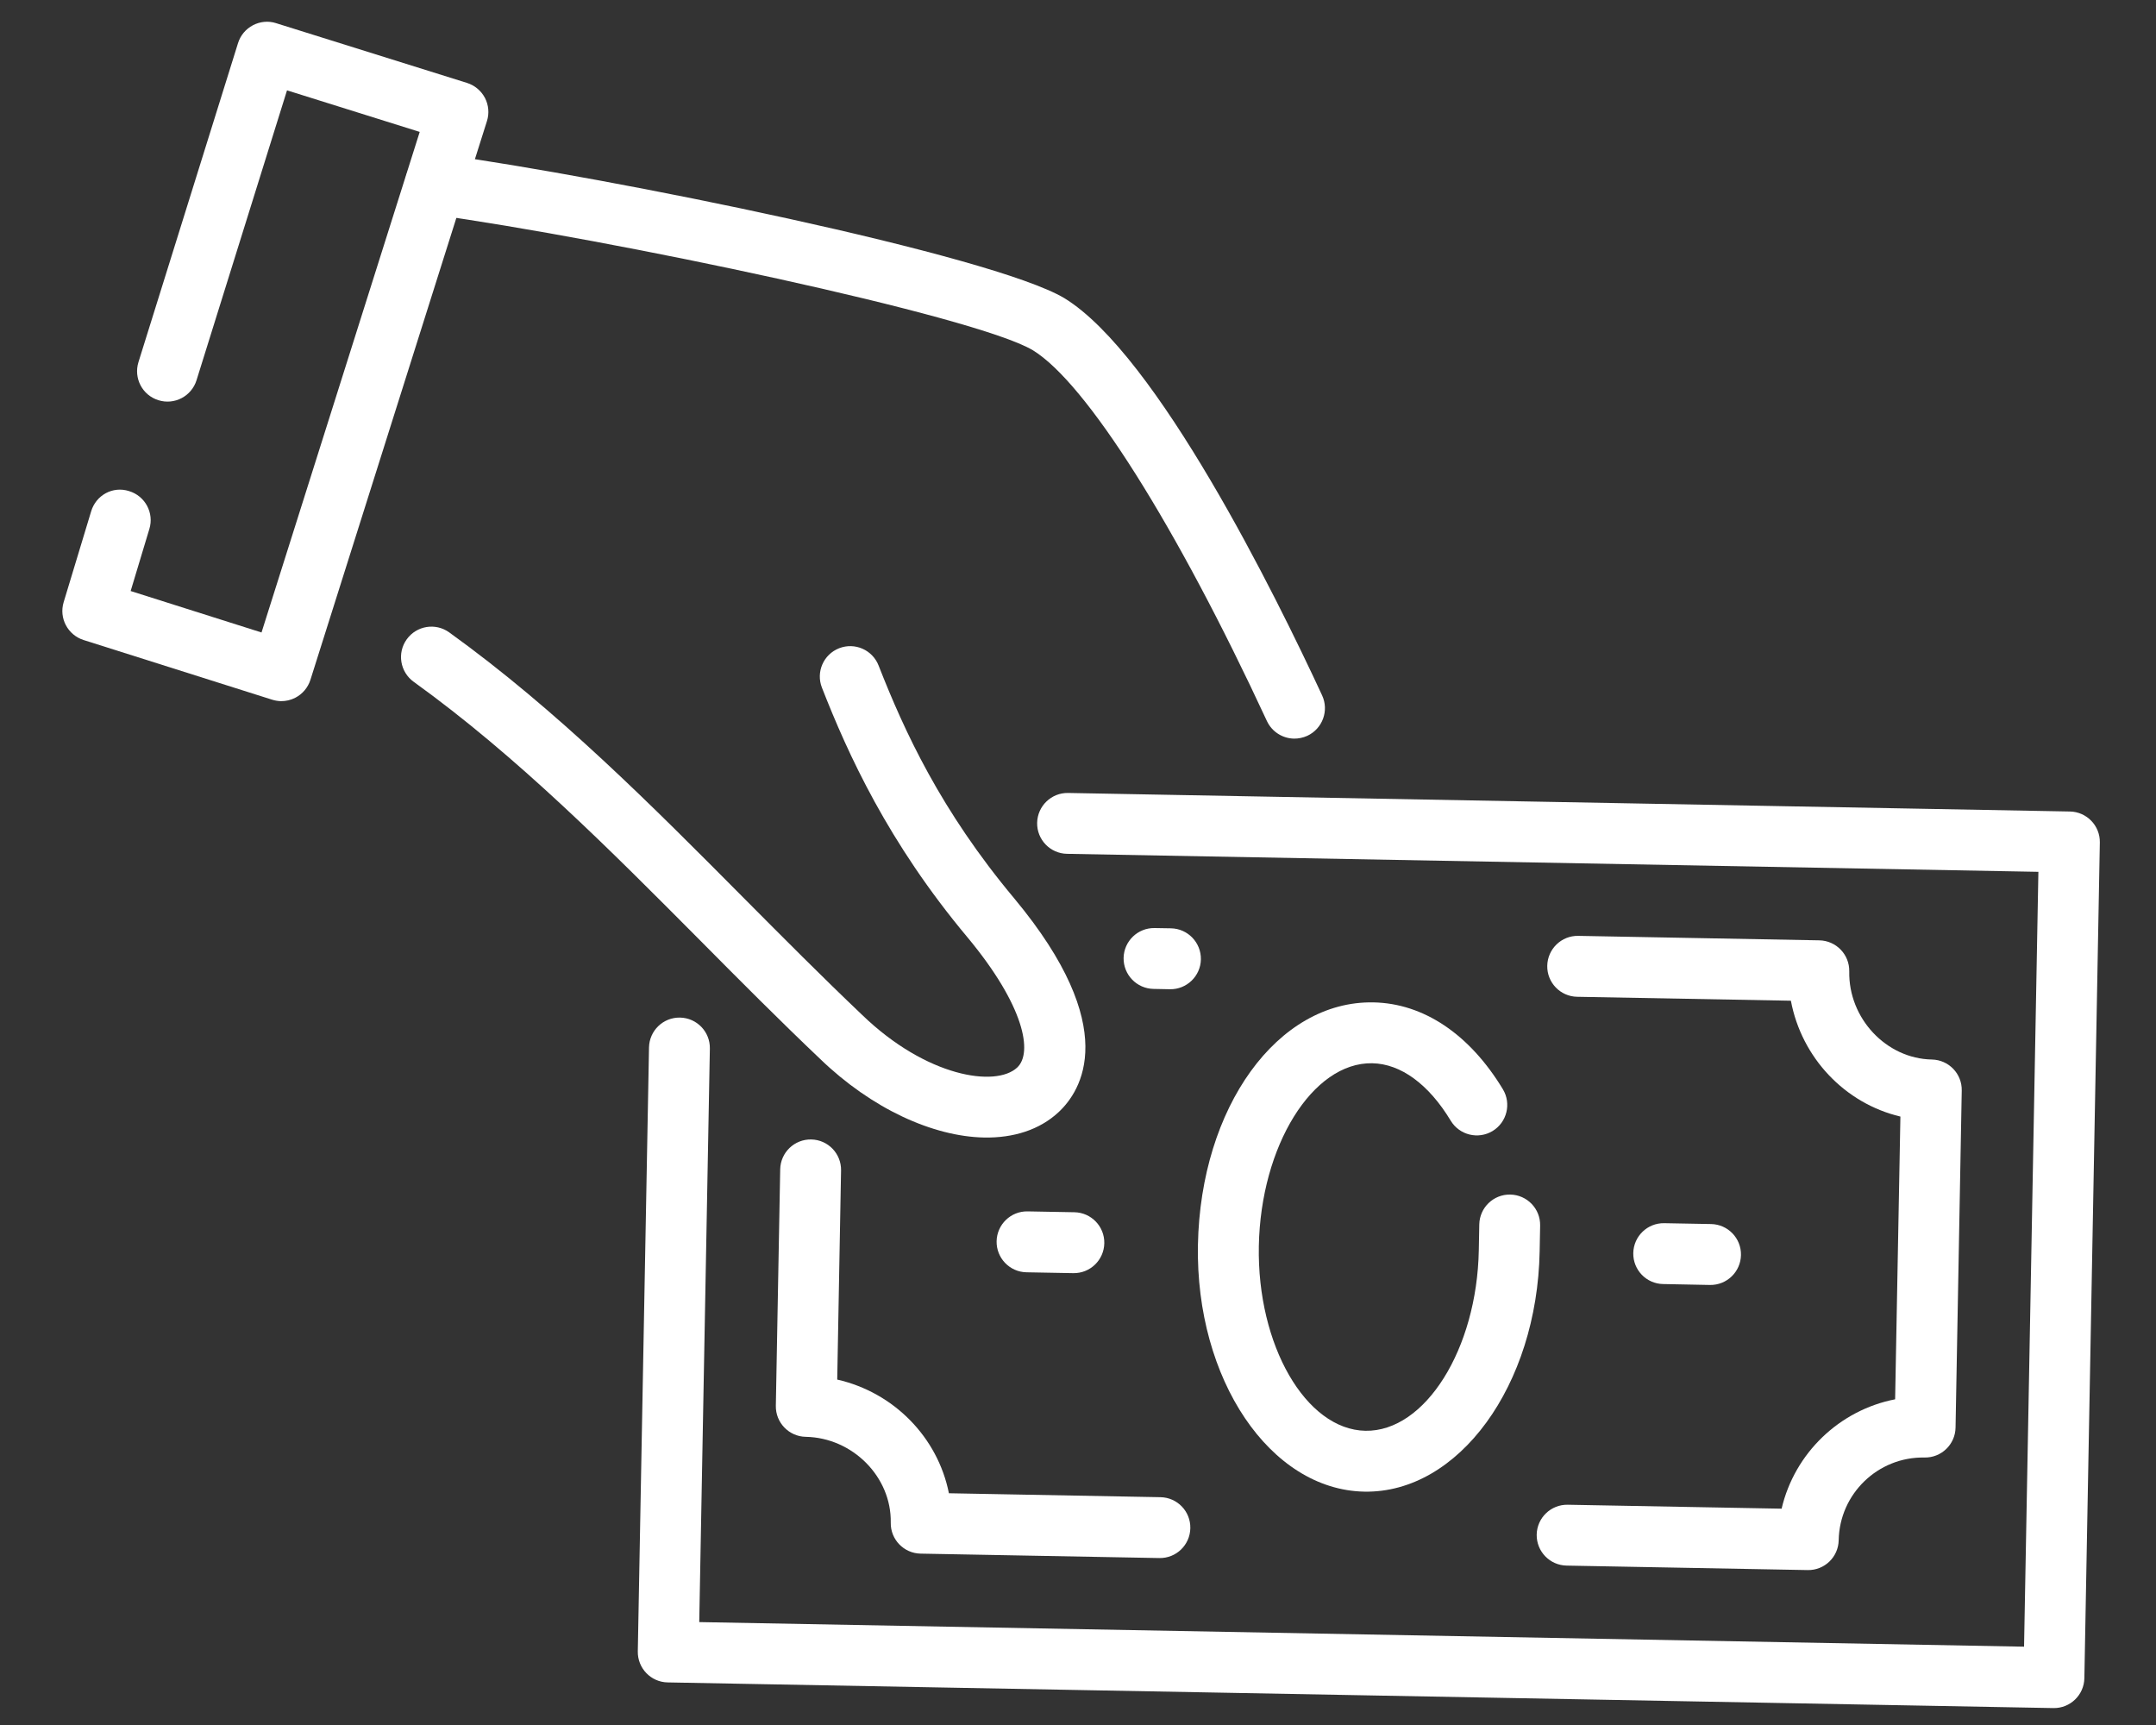
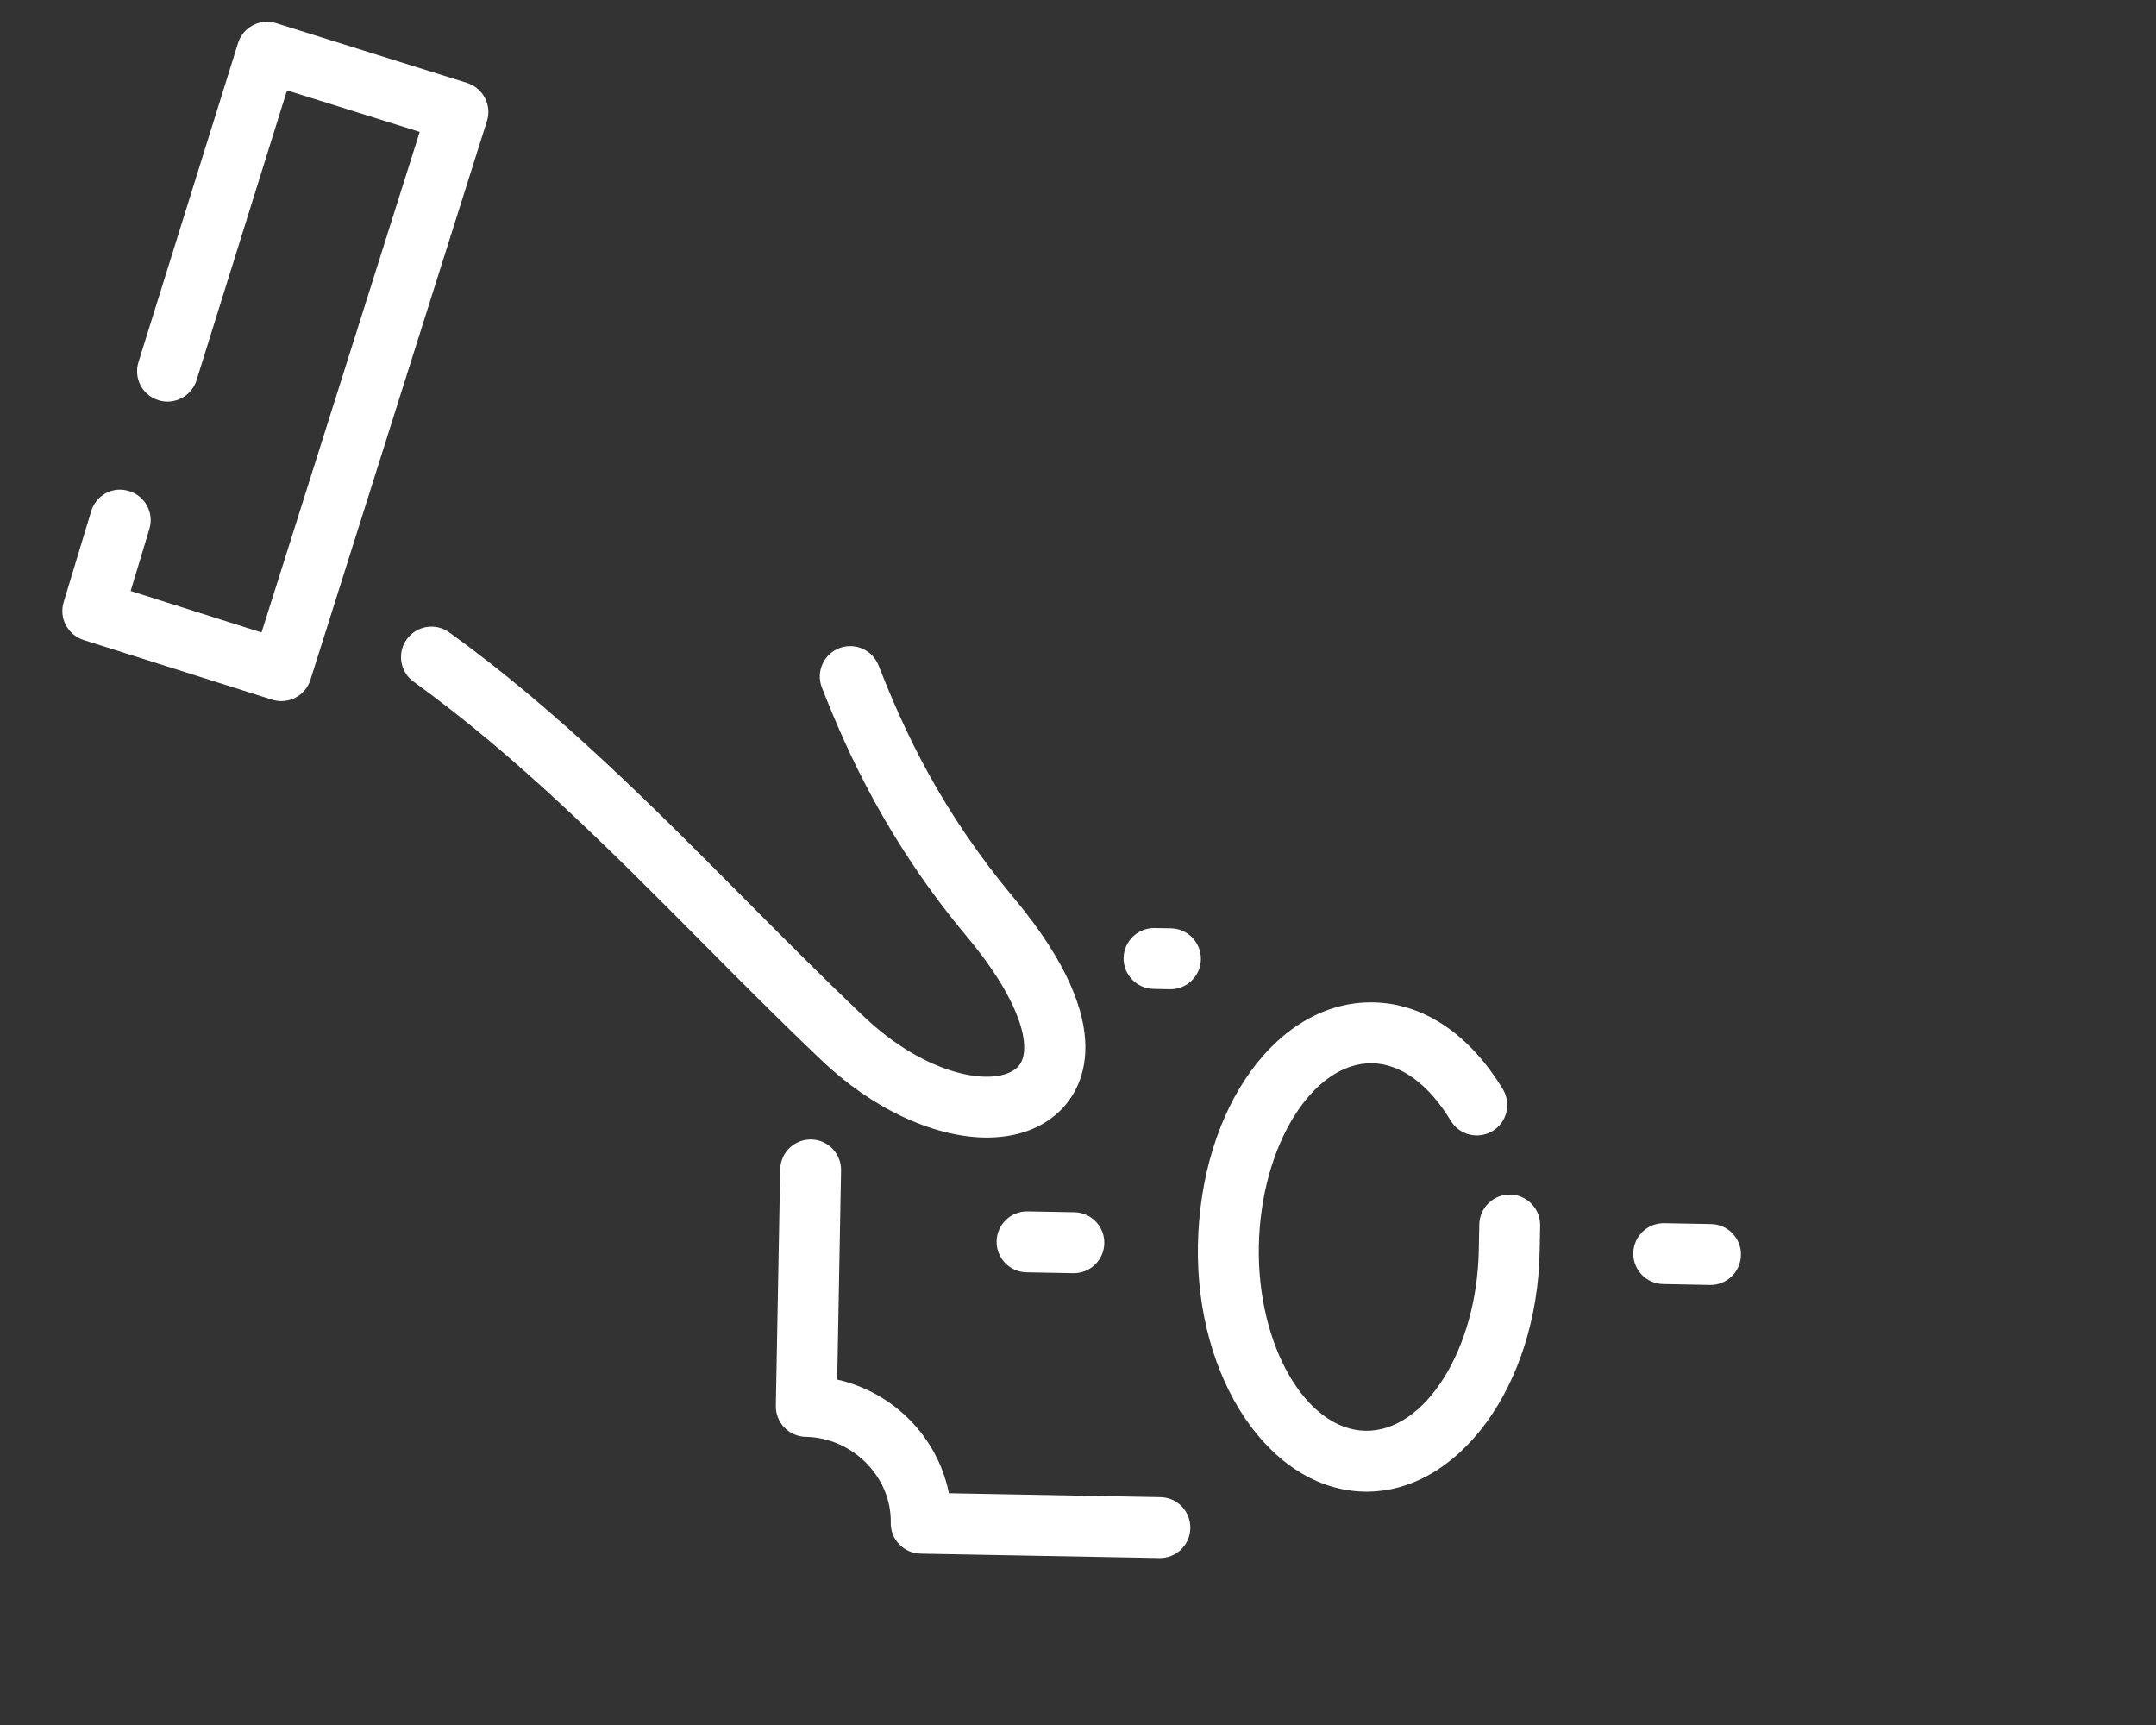
<svg xmlns="http://www.w3.org/2000/svg" width="40" height="32" viewBox="0 0 40 32" fill="none">
  <rect x="0" y="0" width="40" height="32" fill="#333333" stroke="none" />
-   <path d="M38.096 31.686L12.388 31.21C12.076 31.205 11.828 30.947 11.833 30.635L12.041 19.431C12.047 19.119 12.304 18.871 12.616 18.877C12.928 18.883 13.176 19.14 13.17 19.452L12.973 30.091L37.552 30.547L37.818 16.173L19.797 15.839C19.485 15.834 19.236 15.576 19.242 15.264C19.248 14.952 19.506 14.704 19.817 14.71L38.404 15.054C38.715 15.06 38.964 15.318 38.958 15.629L38.671 31.132C38.665 31.444 38.407 31.692 38.096 31.686Z" fill="white" />
  <path d="M21.509 28.903L17.08 28.821C16.768 28.815 16.52 28.558 16.526 28.246C16.541 27.398 15.819 26.67 14.948 26.654C14.636 26.648 14.388 26.39 14.394 26.078L14.475 21.692C14.481 21.38 14.738 21.132 15.05 21.138C15.362 21.143 15.61 21.401 15.604 21.713L15.533 25.592C16.582 25.83 17.398 26.662 17.605 27.701L21.53 27.774C21.842 27.779 22.09 28.037 22.084 28.349C22.078 28.661 21.821 28.909 21.509 28.903ZM21.704 18.351L21.401 18.345C21.089 18.339 20.841 18.082 20.846 17.77C20.852 17.458 21.11 17.21 21.422 17.216L21.725 17.221C22.037 17.227 22.285 17.485 22.28 17.797C22.274 18.108 22.016 18.357 21.704 18.351Z" fill="white" />
  <path d="M19.913 23.618L19.044 23.602C18.732 23.596 18.484 23.338 18.49 23.026C18.496 22.715 18.753 22.466 19.065 22.472L19.934 22.488C20.246 22.494 20.494 22.752 20.488 23.063C20.482 23.375 20.225 23.623 19.913 23.618Z" fill="white" />
-   <path d="M33.538 29.126L29.065 29.043C28.753 29.037 28.505 28.78 28.51 28.468C28.516 28.156 28.774 27.908 29.086 27.914L33.054 27.987C33.294 26.959 34.124 26.16 35.16 25.958L35.258 20.713C34.227 20.469 33.425 19.622 33.226 18.564L29.26 18.491C28.948 18.485 28.7 18.227 28.706 17.916C28.712 17.604 28.969 17.355 29.281 17.361L33.754 17.444C34.066 17.45 34.314 17.707 34.309 18.019C34.292 18.891 34.995 19.639 35.842 19.655C36.154 19.661 36.402 19.918 36.396 20.23L36.281 26.484C36.275 26.796 36.017 27.044 35.705 27.038C34.843 27.022 34.129 27.71 34.113 28.572C34.107 28.884 33.85 29.132 33.538 29.126Z" fill="white" />
  <path d="M31.725 23.837L30.856 23.82C30.544 23.815 30.296 23.557 30.302 23.245C30.308 22.933 30.565 22.685 30.877 22.691L31.746 22.707C32.058 22.713 32.306 22.97 32.3 23.282C32.294 23.594 32.037 23.842 31.725 23.837Z" fill="white" />
  <path d="M25.312 27.671C23.564 27.639 22.179 25.586 22.225 23.096C22.273 20.539 23.702 18.562 25.48 18.595C26.41 18.612 27.264 19.184 27.882 20.205C28.044 20.472 27.958 20.82 27.692 20.981C27.424 21.143 27.076 21.056 26.916 20.791C26.506 20.112 25.988 19.734 25.459 19.724C24.352 19.704 23.389 21.257 23.355 23.117C23.321 24.953 24.226 26.521 25.332 26.542C26.439 26.562 27.402 25.029 27.436 23.192L27.445 22.714C27.451 22.402 27.708 22.154 28.02 22.16C28.332 22.166 28.58 22.423 28.574 22.735L28.565 23.213C28.519 25.703 27.06 27.703 25.312 27.671Z" fill="white" />
-   <path d="M24.007 13.702C23.798 13.698 23.599 13.578 23.504 13.374C21.818 9.739 20.154 7.104 19.162 6.497C18.088 5.857 11.319 4.435 8.003 3.975C7.694 3.933 7.478 3.647 7.521 3.338C7.564 3.03 7.845 2.815 8.158 2.857C11.327 3.296 18.4 4.728 19.747 5.531C21.466 6.582 23.664 11.034 24.529 12.9C24.66 13.183 24.537 13.518 24.254 13.65C24.174 13.686 24.089 13.703 24.007 13.702Z" fill="white" />
  <path d="M18.261 21.102C17.311 21.084 16.175 20.57 15.215 19.643C14.465 18.931 13.732 18.194 13 17.456C11.326 15.772 9.595 14.03 7.675 12.648C7.422 12.465 7.364 12.113 7.546 11.86C7.729 11.606 8.08 11.549 8.334 11.731C10.331 13.168 12.095 14.943 13.801 16.661C14.526 17.39 15.251 18.12 15.995 18.827C17.189 19.98 18.474 20.174 18.871 19.804C19.166 19.53 19.005 18.657 17.951 17.39C16.474 15.626 15.731 13.987 15.249 12.756C15.135 12.466 15.278 12.139 15.569 12.025C15.859 11.912 16.186 12.055 16.3 12.345C16.779 13.567 17.453 15.036 18.818 16.667C20.821 19.074 20.059 20.241 19.639 20.632C19.286 20.96 18.803 21.111 18.261 21.102Z" fill="white" />
  <path d="M5.21 13.007C5.156 13.005 5.102 12.996 5.05 12.98L1.551 11.873C1.257 11.779 1.091 11.467 1.181 11.171L1.691 9.486C1.78 9.187 2.091 9.013 2.394 9.11C2.693 9.2 2.862 9.515 2.771 9.813L2.424 10.964L4.852 11.733L7.787 2.447L5.325 1.676L3.646 7.054C3.553 7.351 3.236 7.518 2.939 7.424C2.641 7.332 2.476 7.015 2.569 6.717L4.416 0.8C4.46 0.657 4.56 0.538 4.693 0.468C4.825 0.399 4.979 0.383 5.123 0.43L8.664 1.538C8.807 1.583 8.927 1.683 8.997 1.816C9.066 1.949 9.08 2.104 9.034 2.247L5.759 12.612C5.713 12.755 5.613 12.874 5.48 12.943C5.396 12.987 5.303 13.008 5.21 13.007Z" fill="white" />
</svg>